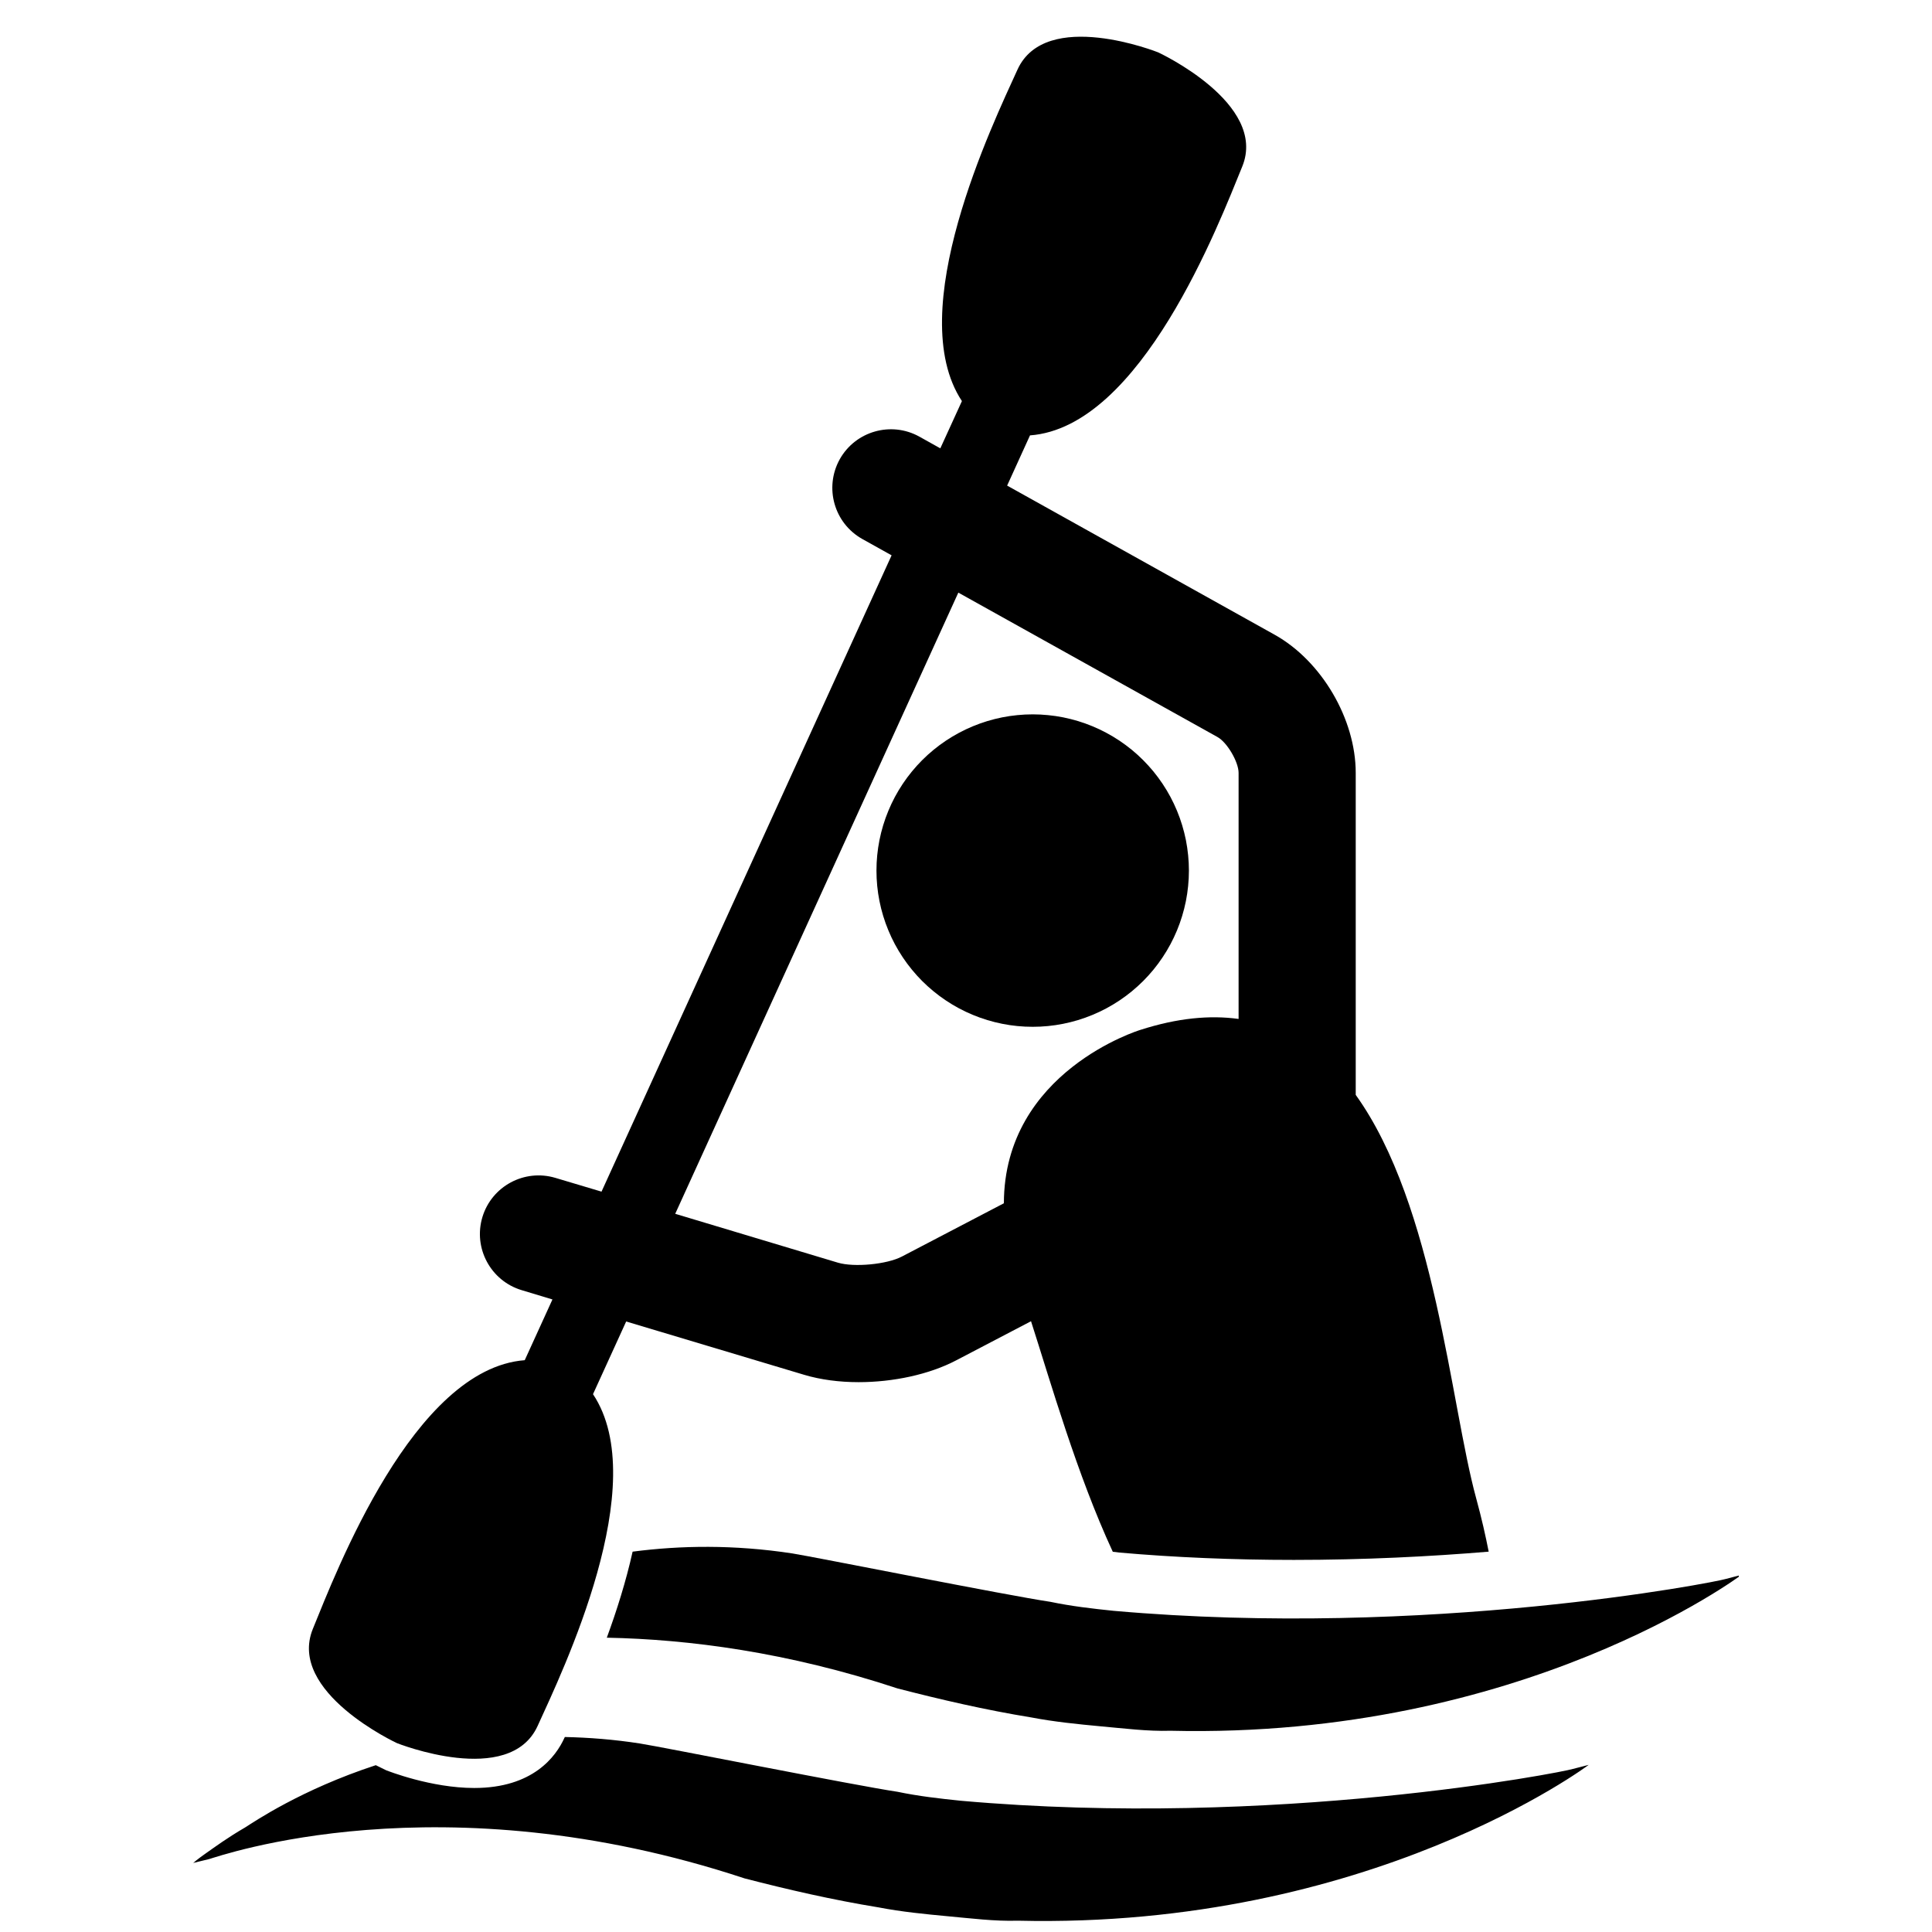
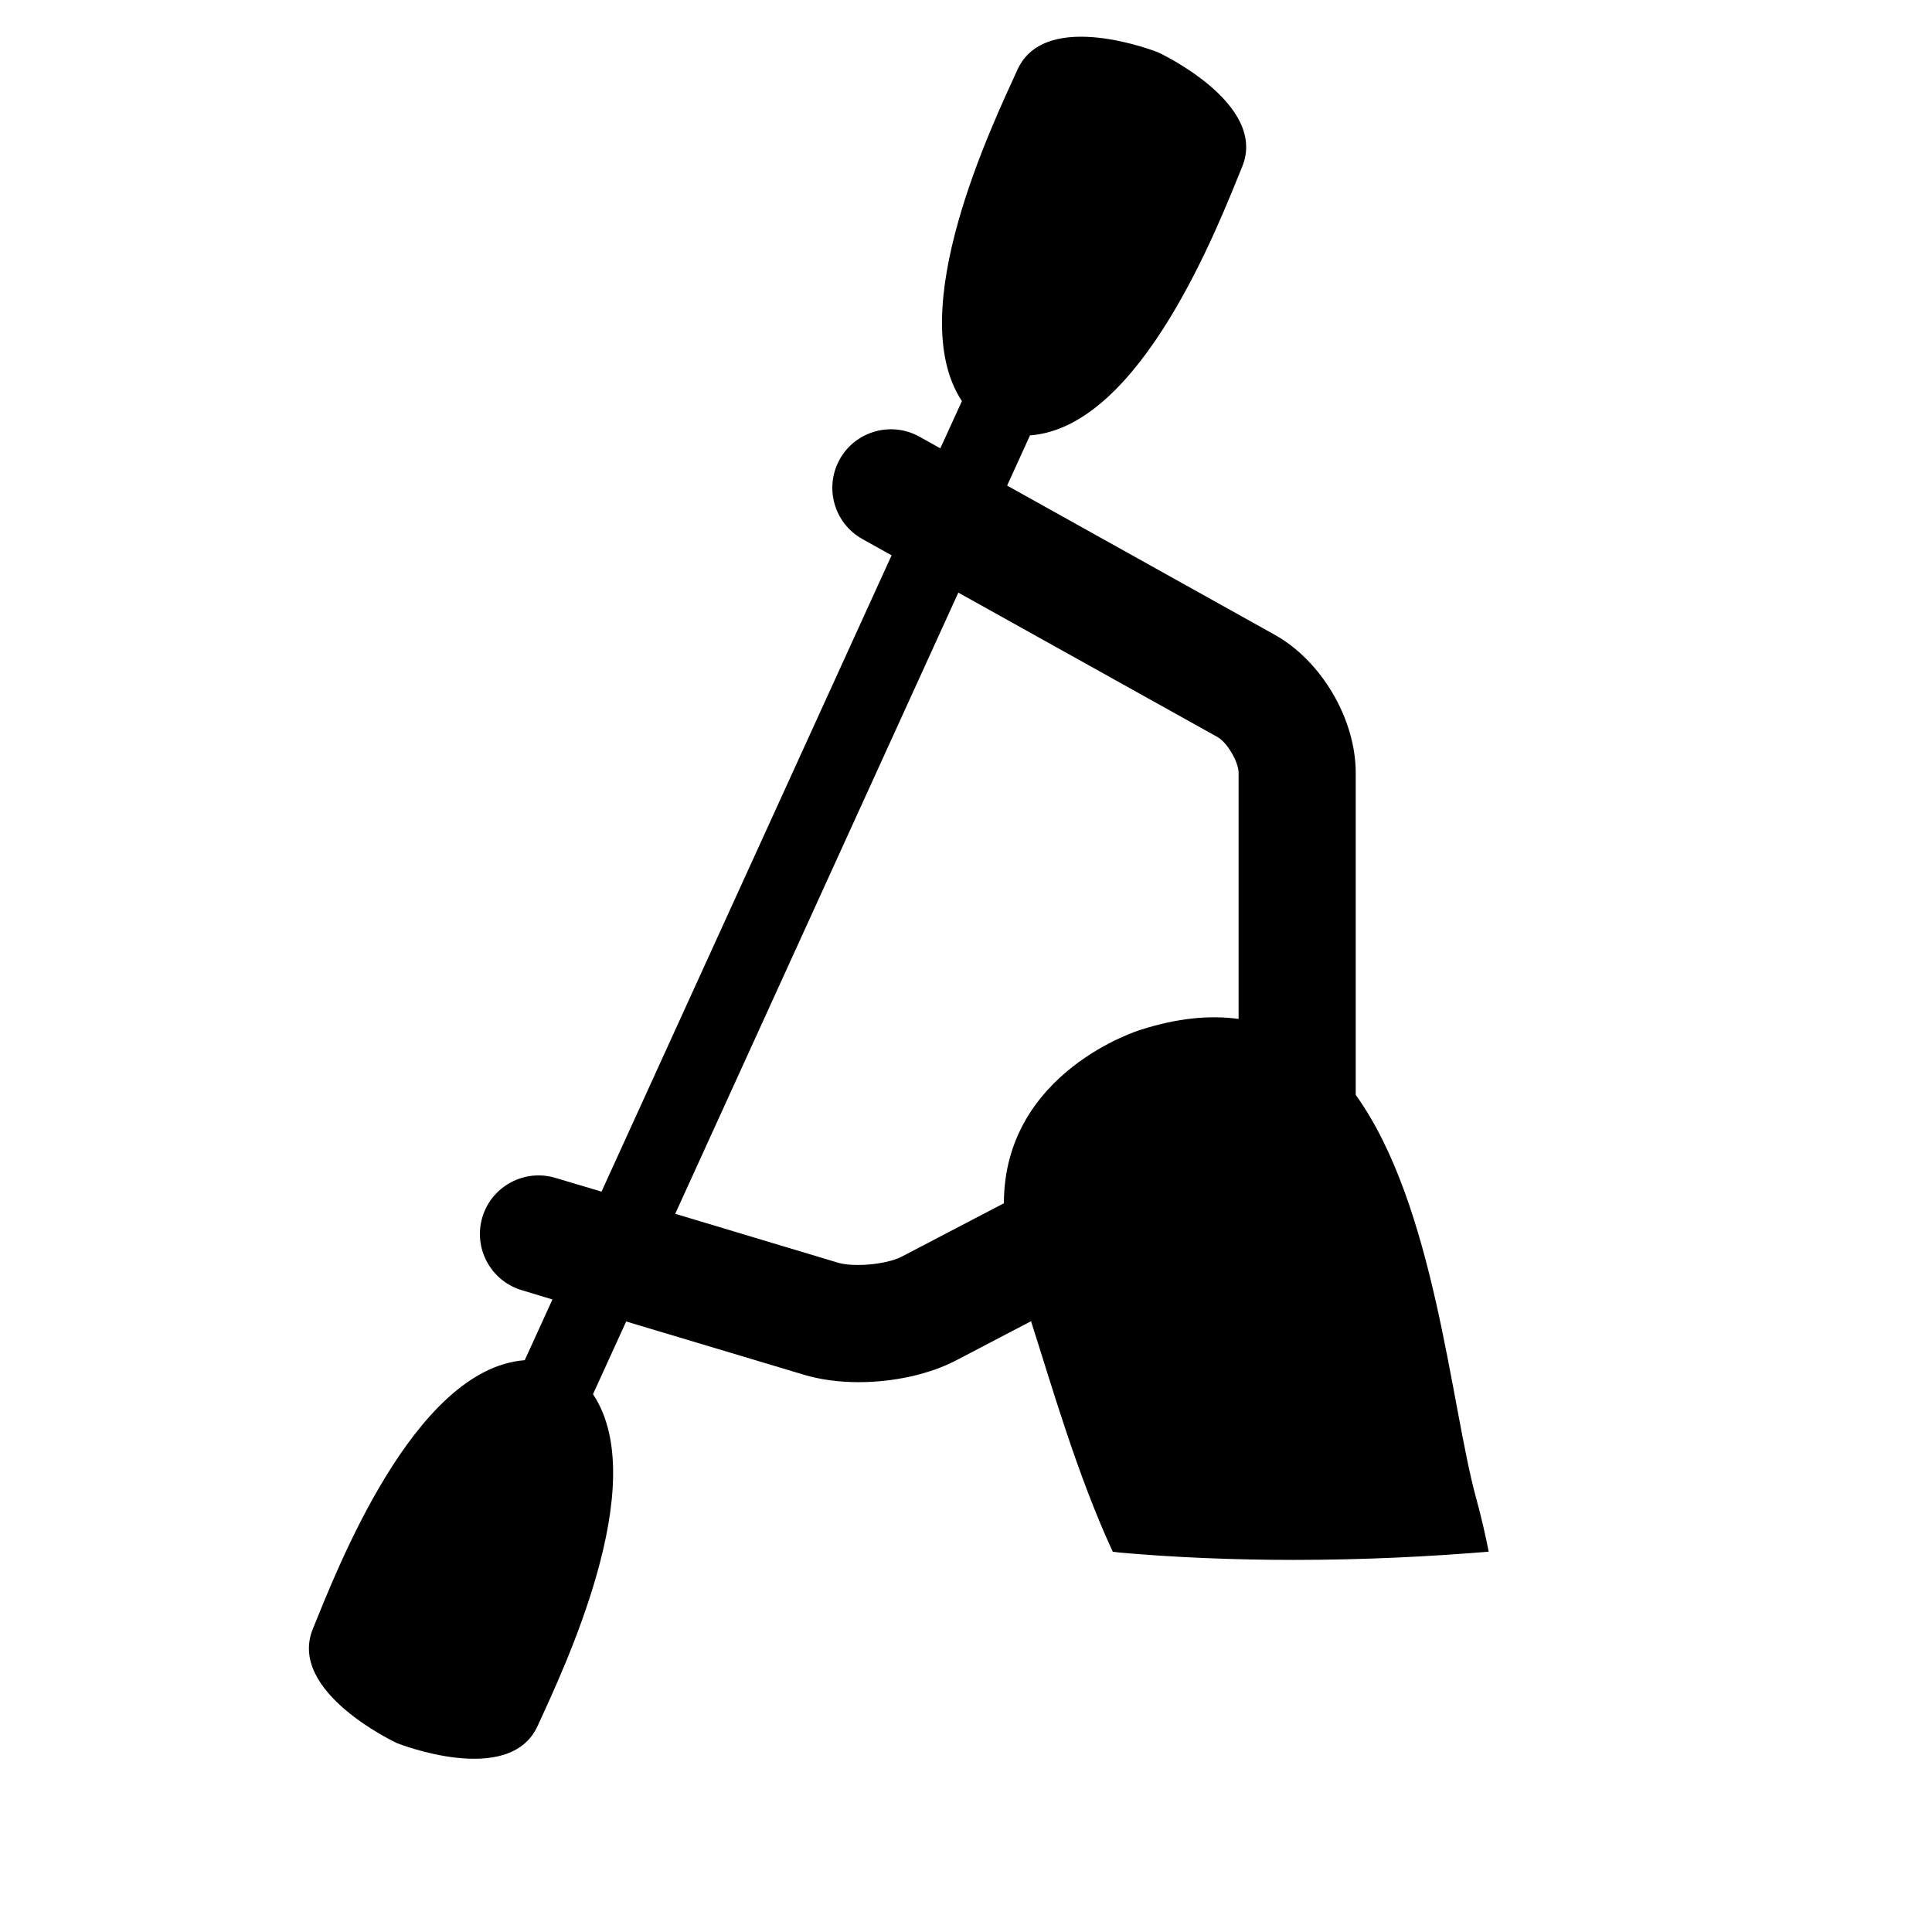
<svg xmlns="http://www.w3.org/2000/svg" width="500" zoomAndPan="magnify" viewBox="0 0 375 375" height="500" preserveAspectRatio="xMidYMid meet" version="1.0">
  <defs>
    <clipPath id="cad5ed28f7">
-       <path d="M 117 300 L 337.5 300 L 337.5 336 L 117 336 Z M 117 300 " clip-rule="nonzero" />
-     </clipPath>
+       </clipPath>
    <clipPath id="3f58b261bc">
      <path d="M 37.5 337 L 309 337 L 309 373 L 37.5 373 Z M 37.5 337 " clip-rule="nonzero" />
    </clipPath>
  </defs>
-   <path fill="#000000" d="M 230.766 168.98 C 230.766 169.973 230.715 170.965 230.617 171.953 C 230.52 172.941 230.375 173.922 230.184 174.895 C 229.988 175.867 229.746 176.832 229.457 177.781 C 229.172 178.73 228.836 179.664 228.457 180.582 C 228.078 181.5 227.652 182.398 227.184 183.273 C 226.715 184.148 226.207 185 225.652 185.824 C 225.102 186.652 224.512 187.449 223.883 188.215 C 223.25 188.984 222.586 189.719 221.883 190.422 C 221.18 191.121 220.445 191.789 219.68 192.418 C 218.91 193.047 218.113 193.641 217.289 194.191 C 216.461 194.742 215.613 195.254 214.734 195.723 C 213.859 196.188 212.965 196.613 212.047 196.992 C 211.129 197.375 210.195 197.707 209.246 197.996 C 208.293 198.285 207.332 198.523 206.359 198.719 C 205.383 198.914 204.402 199.059 203.414 199.156 C 202.426 199.254 201.434 199.301 200.441 199.301 C 199.449 199.301 198.457 199.254 197.469 199.156 C 196.48 199.059 195.5 198.914 194.527 198.719 C 193.551 198.523 192.59 198.285 191.641 197.996 C 190.691 197.707 189.754 197.375 188.84 196.992 C 187.922 196.613 187.023 196.188 186.148 195.723 C 185.273 195.254 184.422 194.742 183.598 194.191 C 182.77 193.641 181.973 193.047 181.207 192.418 C 180.438 191.789 179.703 191.121 179 190.422 C 178.297 189.719 177.633 188.984 177.004 188.215 C 176.371 187.449 175.781 186.652 175.23 185.824 C 174.68 185 174.168 184.148 173.699 183.273 C 173.23 182.398 172.809 181.5 172.43 180.582 C 172.047 179.664 171.715 178.73 171.426 177.781 C 171.137 176.832 170.895 175.867 170.703 174.895 C 170.508 173.922 170.363 172.941 170.266 171.953 C 170.168 170.965 170.121 169.973 170.121 168.98 C 170.121 167.984 170.168 166.996 170.266 166.008 C 170.363 165.02 170.508 164.039 170.703 163.062 C 170.895 162.09 171.137 161.129 171.426 160.176 C 171.715 159.227 172.047 158.293 172.43 157.375 C 172.809 156.457 173.23 155.562 173.699 154.684 C 174.168 153.809 174.68 152.957 175.23 152.133 C 175.781 151.309 176.371 150.512 177.004 149.742 C 177.633 148.977 178.297 148.242 179 147.539 C 179.703 146.836 180.438 146.168 181.207 145.539 C 181.973 144.91 182.77 144.32 183.598 143.766 C 184.422 143.215 185.273 142.707 186.148 142.238 C 187.023 141.77 187.922 141.344 188.84 140.965 C 189.754 140.586 190.691 140.25 191.641 139.961 C 192.59 139.676 193.551 139.434 194.527 139.238 C 195.5 139.047 196.48 138.898 197.469 138.805 C 198.457 138.707 199.449 138.656 200.441 138.656 C 201.434 138.656 202.426 138.707 203.414 138.805 C 204.402 138.898 205.383 139.047 206.359 139.238 C 207.332 139.434 208.293 139.676 209.246 139.961 C 210.195 140.25 211.129 140.586 212.047 140.965 C 212.965 141.344 213.859 141.77 214.734 142.238 C 215.613 142.707 216.461 143.215 217.289 143.766 C 218.113 144.32 218.91 144.91 219.68 145.539 C 220.445 146.168 221.18 146.836 221.883 147.539 C 222.586 148.242 223.25 148.977 223.883 149.742 C 224.512 150.512 225.102 151.309 225.652 152.133 C 226.207 152.957 226.715 153.809 227.184 154.684 C 227.652 155.562 228.078 156.457 228.457 157.375 C 228.836 158.293 229.172 159.227 229.457 160.176 C 229.746 161.129 229.988 162.09 230.184 163.062 C 230.375 164.039 230.52 165.02 230.617 166.008 C 230.715 166.996 230.766 167.984 230.766 168.98 Z M 230.766 168.98 " fill-opacity="1" fill-rule="nonzero" />
  <path fill="#000000" d="M 77.059 338.344 C 77.059 338.344 98.902 347.047 104.367 334.973 C 109.215 324.324 126.707 288.023 115.102 270.609 L 121.539 256.5 L 156.098 266.852 C 159.285 267.805 162.918 268.277 166.648 268.277 C 173.344 268.277 180.336 266.801 185.602 264.039 L 200.121 256.449 C 204 268.5 209.02 286.141 215.988 301.191 C 216.398 301.238 216.867 301.301 217.277 301.352 C 227.977 302.293 239.418 302.777 251.145 302.777 C 264.793 302.777 277.648 302.121 288.953 301.176 C 288.359 298.141 287.602 294.758 286.512 290.766 C 281.566 272.691 278.555 233.977 263.145 212.516 L 263.145 150.012 C 263.145 139.562 256.512 128.27 247.387 123.188 L 195.484 94.254 L 199.922 84.508 C 221.504 82.922 236.578 43.449 241.117 32.332 C 246.137 20.047 224.801 10.164 224.801 10.164 C 224.801 10.164 202.957 1.449 197.48 13.539 C 192.656 24.16 175.176 60.398 186.707 77.852 L 182.516 87.023 L 178.461 84.758 C 172.984 81.707 166.055 83.676 162.992 89.145 C 159.941 94.648 161.902 101.566 167.391 104.629 L 173.059 107.789 L 116.754 231.297 L 107.789 228.621 C 101.777 226.836 95.441 230.242 93.633 236.242 C 91.824 242.258 95.242 248.602 101.242 250.414 L 107.23 252.223 L 101.852 264.012 C 80.293 265.66 65.258 305.07 60.719 316.176 C 55.723 328.461 77.059 338.344 77.059 338.344 Z M 186.012 115.027 L 236.316 143.059 C 238.176 144.086 240.41 147.879 240.41 150.023 L 240.41 197.777 C 234.867 197.008 228.559 197.578 221.316 199.91 C 221.316 199.91 194.902 207.941 194.852 233.555 L 175.066 243.891 C 172.164 245.418 165.781 246.023 162.633 245.082 L 131.059 235.598 Z M 186.012 115.027 " fill-opacity="1" fill-rule="nonzero" />
  <g clip-path="url(#cad5ed28f7)">
    <path fill="#000000" d="M 216.113 312.656 C 212.031 312.234 207.953 311.766 203.863 310.91 C 195.684 309.707 158.059 302.195 153.816 301.523 C 142.477 299.789 132.074 299.961 122.789 301.176 C 121.5 306.969 119.691 312.668 117.781 317.875 C 133.723 318.188 152.863 320.676 174.188 327.719 C 182.578 329.887 191.242 331.898 200.207 333.359 C 204.621 334.203 209.168 334.66 213.684 335.082 C 218.207 335.48 222.707 336.074 227.195 335.938 C 295.625 337.551 338.02 305.676 338.02 305.676 C 338.02 305.676 336.941 305.949 334.934 306.484 C 333.023 307.102 277.117 318.051 216.113 312.656 Z M 216.113 312.656 " fill-opacity="1" fill-rule="nonzero" />
  </g>
  <g clip-path="url(#3f58b261bc)">
-     <path fill="#000000" d="M 186.473 349.523 C 182.406 349.102 178.312 348.645 174.234 347.789 C 166.055 346.574 128.418 339.062 124.176 338.406 C 119.145 337.625 114.297 337.254 109.637 337.152 L 109.562 337.301 C 107.914 340.945 103.449 347.047 92.047 347.047 C 83.676 347.047 75.324 343.746 74.961 343.613 C 74.316 343.312 73.637 342.969 72.941 342.621 C 58.449 347.367 49.312 353.617 47.578 354.707 C 44.219 356.652 41.727 358.488 40.043 359.664 C 38.355 360.844 37.5 361.598 37.5 361.598 C 37.5 361.598 38.578 361.34 40.598 360.844 C 42.582 360.297 85.438 345.062 144.531 364.598 C 152.926 366.77 161.59 368.766 170.555 370.227 C 174.969 371.082 179.516 371.527 184.027 371.949 C 188.555 372.359 193.055 372.941 197.555 372.805 C 265.973 374.418 308.367 342.559 308.367 342.559 C 308.367 342.559 307.289 342.832 305.281 343.352 C 303.383 343.984 247.477 354.941 186.473 349.523 Z M 186.473 349.523 " fill-opacity="1" fill-rule="nonzero" />
-   </g>
+     </g>
</svg>